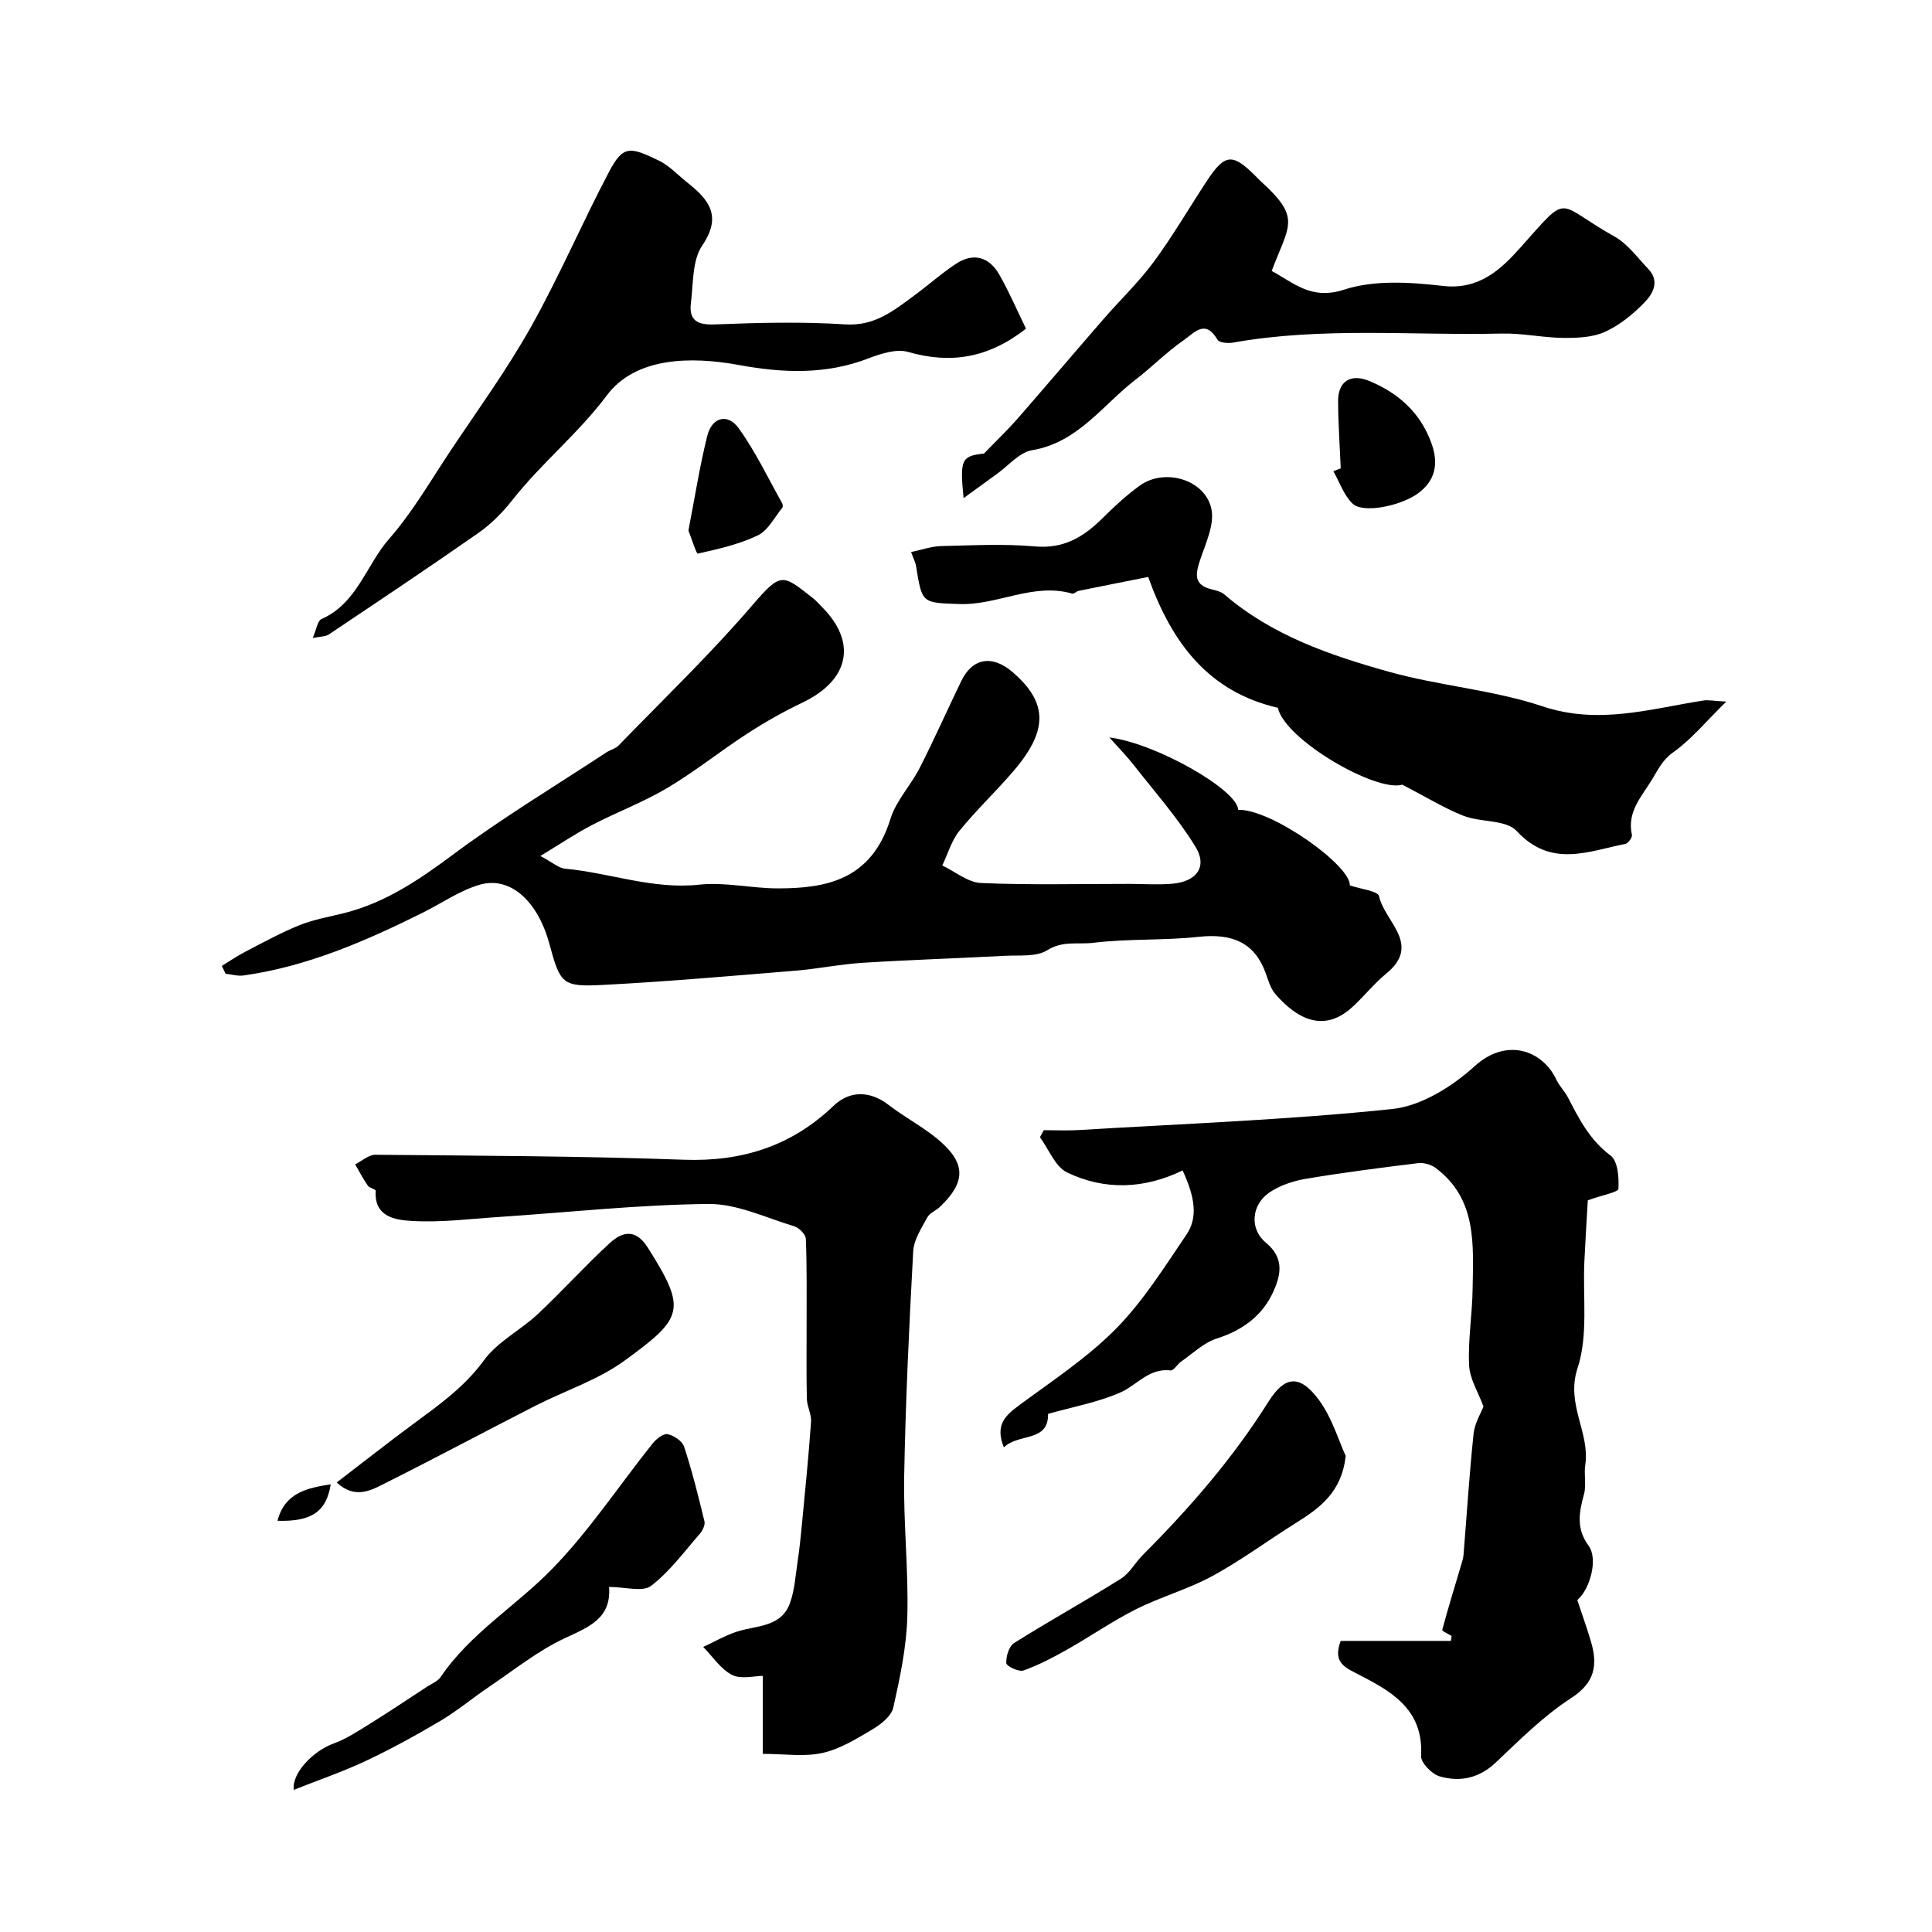
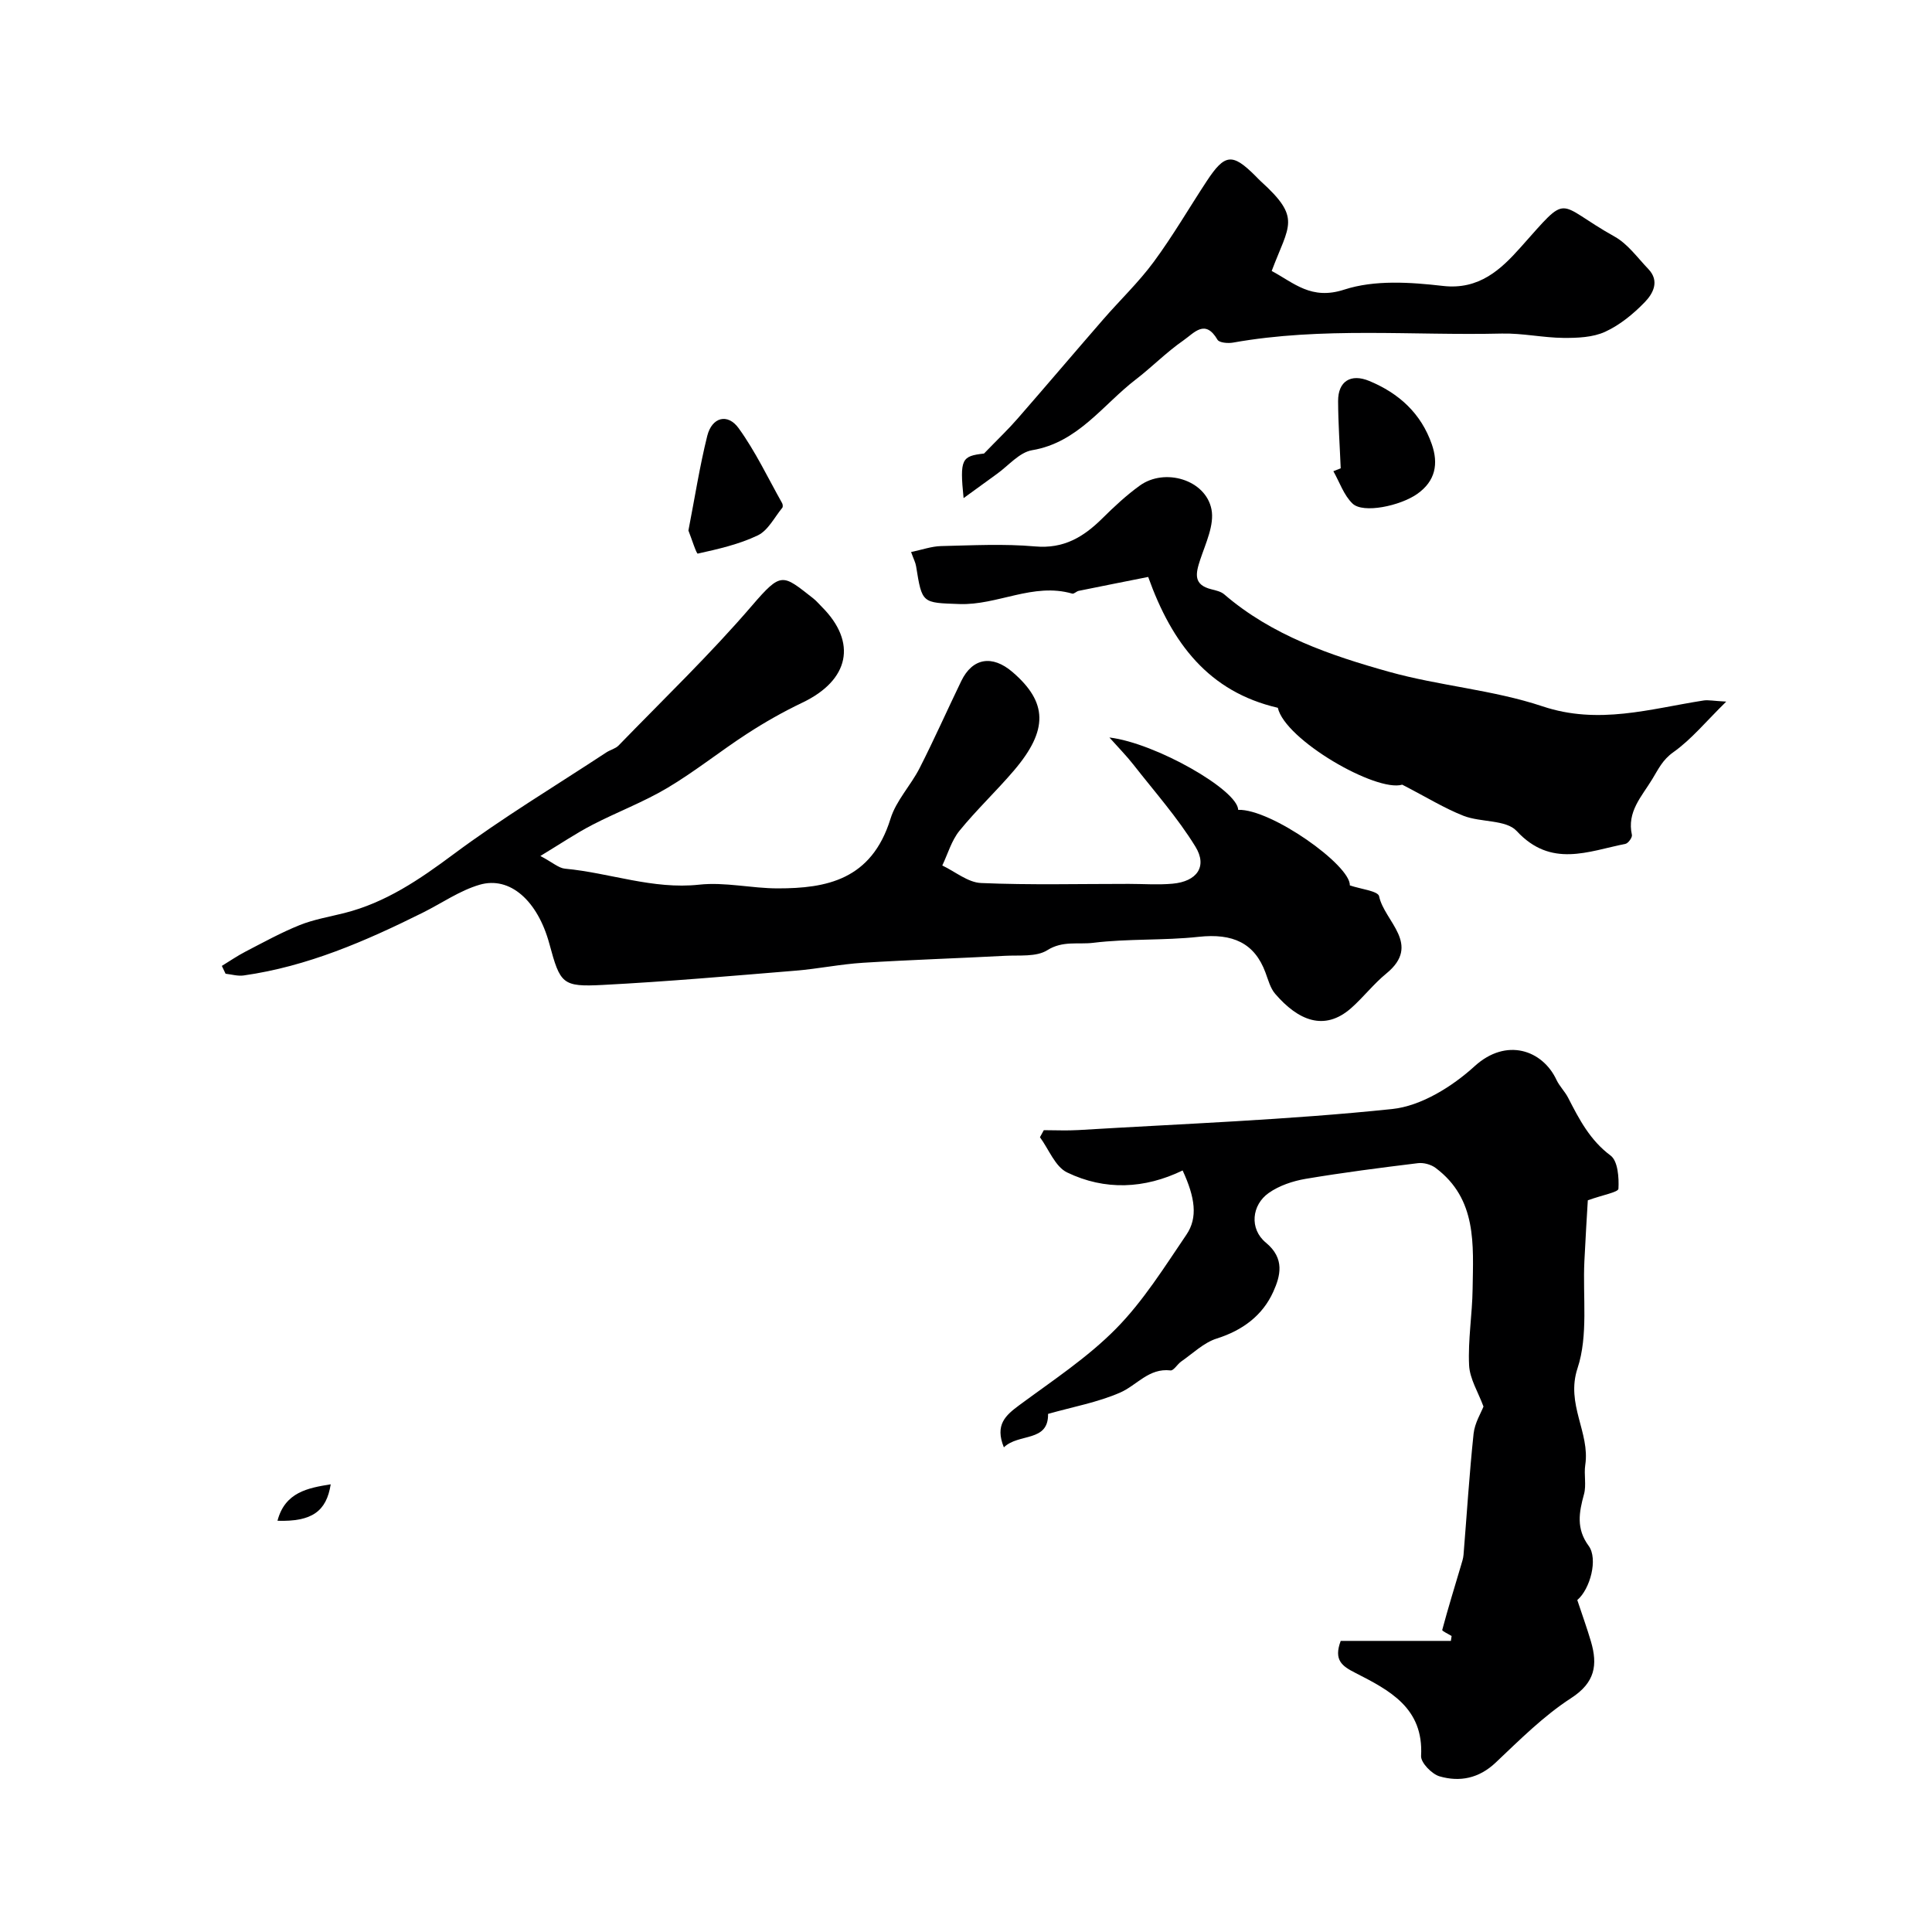
<svg xmlns="http://www.w3.org/2000/svg" enable-background="new 0 0 400 400" viewBox="0 0 400 400">
  <g fill="#000001">
    <path d="m45.93 199.98c1.62-.99 3.2-2.08 4.88-2.95 3.71-1.92 7.38-3.95 11.24-5.5 2.94-1.18 6.14-1.71 9.23-2.49 8.57-2.16 15.57-6.94 22.6-12.17 10.15-7.56 21.05-14.11 31.64-21.08.81-.54 1.89-.77 2.55-1.44 9.28-9.58 18.94-18.85 27.62-28.96 6.13-7.14 6.32-6.47 12.67-1.51.65.51 1.19 1.16 1.78 1.75 7.38 7.37 5.72 15.2-4.03 19.85-3.94 1.88-7.77 4.05-11.43 6.43-5.58 3.62-10.79 7.82-16.49 11.21-4.95 2.95-10.43 5-15.56 7.66-3.39 1.76-6.57 3.91-10.75 6.44 2.58 1.37 3.79 2.51 5.1 2.63 9.28.86 18.17 4.35 27.78 3.31 5.33-.58 10.84.77 16.27.77 10.01 0 19.41-1.71 23.34-14.42 1.16-3.76 4.2-6.89 6.03-10.49 3.02-5.93 5.72-12.03 8.62-18.02 2.32-4.79 6.41-5.47 10.61-1.86 7.28 6.26 7.44 12 .31 20.37-3.64 4.27-7.76 8.15-11.3 12.5-1.64 2.02-2.4 4.77-3.55 7.18 2.68 1.27 5.31 3.52 8.04 3.63 10.18.44 20.38.17 30.57.18 3.02 0 6.07.23 9.06-.04 5.03-.45 7.28-3.54 4.74-7.67-3.7-6.02-8.46-11.38-12.83-16.97-1.45-1.85-3.11-3.53-4.98-5.63 9.57 1.14 26.59 10.89 26.66 14.98 6.79-.23 23.3 11.47 23.12 15.64 2.19.76 5.84 1.15 6.06 2.25 1.07 5.21 8.89 9.95 1.49 16-2.62 2.14-4.73 4.9-7.27 7.15-5.6 4.94-11.04 2.5-15.73-2.94-1.02-1.18-1.45-2.9-2.02-4.42-2.26-6.11-6.77-8.16-13.83-7.39-7.24.79-14.62.35-21.84 1.24-3.08.38-6.31-.49-9.5 1.53-2.27 1.43-5.79 1-8.77 1.16-9.79.52-19.59.83-29.37 1.44-4.68.29-9.32 1.26-14.01 1.64-13.29 1.09-26.57 2.26-39.88 2.95-8.41.44-8.81-.22-11.06-8.52-2.41-8.88-8.14-14.07-14.45-12.22-4.13 1.21-7.84 3.83-11.76 5.78-11.82 5.88-23.87 11.13-37.09 13-1.21.17-2.49-.22-3.74-.36-.26-.54-.51-1.08-.77-1.62z" />
    <path d="m326.56 331.27c1.01 3.05 2.01 5.8 2.83 8.59 1.42 4.84.87 8.49-4.1 11.71-5.7 3.69-10.64 8.64-15.62 13.35-3.46 3.28-7.42 4.06-11.6 2.86-1.62-.46-3.93-2.84-3.85-4.23.56-9.97-6.59-13.61-13.65-17.22-2.69-1.37-4.49-2.61-2.99-6.6h22.81c.05-.34.1-.67.15-1.01-.68-.43-2-1.03-1.94-1.26 1.19-4.46 2.56-8.88 3.87-13.3.22-.75.48-1.5.54-2.27.68-8.36 1.2-16.73 2.08-25.06.24-2.24 1.57-4.36 2.05-5.62-1.09-2.97-2.85-5.73-2.98-8.57-.25-5.24.66-10.52.73-15.8.13-9.14.95-18.6-7.67-25.04-.95-.71-2.47-1.12-3.64-.98-7.78.95-15.56 1.95-23.28 3.25-2.64.45-5.44 1.39-7.61 2.91-3.54 2.48-4.07 7.44-.6 10.3 4 3.3 2.98 6.94 1.53 10.16-2.21 4.91-6.35 8-11.71 9.69-2.69.85-4.95 3.09-7.36 4.76-.8.56-1.56 1.92-2.21 1.84-4.5-.53-6.98 3.1-10.45 4.6-4.62 2.01-9.7 2.93-14.9 4.4.11 5.93-6.08 3.94-9.15 6.93-1.9-4.68.35-6.63 3.2-8.74 6.84-5.06 14.08-9.81 20.01-15.82 5.65-5.73 10.03-12.76 14.59-19.48 2.39-3.52 1.8-7.69-.79-13.29-7.88 3.82-16.09 4.19-23.92.41-2.47-1.19-3.78-4.79-5.62-7.29.27-.49.53-.97.8-1.46 2.38 0 4.77.12 7.14-.02 21.68-1.31 43.42-2.1 65-4.36 5.99-.63 12.42-4.64 17.05-8.86 6.57-5.99 14.06-3.35 16.95 2.82.62 1.32 1.74 2.4 2.41 3.7 2.29 4.46 4.52 8.79 8.8 11.98 1.5 1.12 1.75 4.55 1.62 6.87-.04.72-3.21 1.26-6.34 2.39-.19 3.25-.49 7.92-.71 12.6-.36 7.43.83 15.36-1.42 22.17-2.47 7.48 2.62 13.3 1.6 20.03-.3 1.99.26 4.15-.26 6.05-1.04 3.77-1.65 7.15.97 10.7 1.97 2.68.32 8.94-2.36 11.21z" />
-     <path d="m157.93 363.12c0-5.88 0-11.23 0-16.15-1.71 0-4.46.76-6.35-.19-2.37-1.2-4.03-3.8-5.99-5.8 2.35-1.08 4.61-2.41 7.06-3.19 4.06-1.29 9.12-.87 10.92-5.93.96-2.7 1.13-5.7 1.57-8.58.36-2.41.62-4.84.85-7.27.69-7.21 1.42-14.41 1.93-21.63.11-1.56-.83-3.18-.87-4.78-.12-5.19-.04-10.38-.05-15.58-.01-5.85.08-11.7-.16-17.53-.04-.92-1.39-2.3-2.4-2.6-5.88-1.77-11.85-4.68-17.77-4.62-14.41.14-28.81 1.72-43.21 2.68-6.08.4-12.21 1.2-18.25.83-3.21-.2-7.8-.75-7.42-6.24.02-.31-1.29-.56-1.64-1.07-.97-1.4-1.76-2.93-2.62-4.4 1.39-.69 2.79-2 4.18-1.99 21.28.2 42.57.26 63.83 1.03 12.06.44 22.32-2.82 31.01-11.14 3.4-3.26 7.62-3.15 11.45-.19 3.46 2.68 7.46 4.69 10.72 7.57 5.32 4.69 5.12 8.51-.11 13.51-.82.79-2.12 1.26-2.62 2.18-1.2 2.24-2.79 4.62-2.92 7.01-.85 15.5-1.58 31.02-1.87 46.54-.18 9.7.92 19.43.65 29.13-.17 6.3-1.52 12.62-2.9 18.81-.39 1.74-2.5 3.43-4.23 4.46-3.31 1.97-6.76 4.12-10.43 4.94-3.76.84-7.87.19-12.36.19z" />
    <path d="m290.32 162.46c-5.43 1.6-24.28-9.29-25.76-15.92-14.32-3.32-21.92-13.34-26.84-27.09-4.91.98-9.65 1.91-14.39 2.88-.47.1-.98.68-1.34.57-8.08-2.34-15.47 2.45-23.38 2.16-7.7-.28-7.7-.07-8.94-7.81-.12-.77-.51-1.49-1.04-2.96 2.28-.47 4.23-1.18 6.2-1.23 6.49-.15 13.03-.5 19.47.07 5.92.53 10.02-1.94 13.9-5.78 2.45-2.43 5-4.81 7.79-6.82 5.16-3.72 13.61-1.22 14.83 4.91.64 3.21-1.2 7.04-2.33 10.44-.96 2.9-1.46 5.19 2.33 6.13.92.23 1.96.46 2.64 1.04 9.89 8.52 21.94 12.63 34.13 16.04 10.45 2.92 21.54 3.73 31.78 7.15 11.59 3.88 22.28.51 33.33-1.21.95-.15 1.97.08 4.7.23-4.22 4.14-7.22 7.83-10.96 10.48-2.24 1.59-3.09 3.5-4.36 5.58-2.19 3.61-5.28 6.73-4.21 11.54.11.52-.76 1.73-1.33 1.85-7.73 1.54-15.41 5.04-22.53-2.66-2.2-2.38-7.41-1.75-10.99-3.14-3.93-1.54-7.58-3.81-12.7-6.45z" />
-     <path d="m212.42 68.05c-7.76 6.07-15.56 7.36-24.39 4.82-2.42-.7-5.64.34-8.2 1.32-8.87 3.42-17.72 3.06-26.9 1.37-9.9-1.81-21.34-1.65-27.29 6.3-5.96 7.95-13.55 14.02-19.56 21.67-1.98 2.52-4.34 4.92-6.95 6.75-10.25 7.17-20.67 14.12-31.06 21.08-.7.47-1.75.4-3.32.73.78-1.78.98-3.56 1.8-3.92 7.41-3.25 9.25-11.18 14.02-16.62 4.81-5.47 8.51-11.92 12.57-18.02 5.69-8.55 11.76-16.89 16.78-25.83 5.88-10.47 10.61-21.58 16.22-32.21 2.87-5.42 4.28-5.15 10.29-2.23 2.16 1.05 3.9 2.97 5.83 4.5 4.46 3.53 7.33 6.91 3.12 13.09-2.08 3.06-1.82 7.81-2.33 11.83-.45 3.57 1.21 4.64 4.92 4.49 9-.36 18.06-.59 27.04-.01 6.11.39 10.06-2.87 14.33-6.02 2.89-2.13 5.59-4.55 8.58-6.52 3.66-2.41 6.91-1.41 9 2.28 2.05 3.6 3.69 7.43 5.5 11.15z" />
+     <path d="m212.42 68.05z" />
    <path d="m199.5 103.13c-.82-8.14-.39-8.7 4.23-9.23 2.97-3.07 5.07-5.06 6.96-7.24 5.94-6.81 11.78-13.7 17.71-20.52 3.46-3.99 7.33-7.67 10.45-11.9 3.96-5.36 7.32-11.16 10.99-16.74 3.76-5.71 5.31-5.85 10.13-1.03.35.35.69.73 1.06 1.06 8.47 7.67 5.86 8.99 2.26 18.57 4.65 2.49 8.18 6.09 15.03 3.86 6.26-2.04 13.68-1.54 20.44-.76 7.51.86 12.03-3.47 16.03-7.95 10.41-11.66 7.03-9.23 19.52-2.25 2.72 1.52 4.73 4.38 6.97 6.71 2.39 2.5.95 5.1-.75 6.85-2.36 2.44-5.15 4.73-8.2 6.13-2.55 1.17-5.73 1.29-8.62 1.27-4.26-.04-8.53-1-12.78-.9-18.55.44-37.18-1.42-55.63 1.87-1.05.19-2.86.04-3.23-.59-2.56-4.38-4.8-1.43-7.06.14-3.52 2.44-6.65 5.63-9.85 8.08-6.78 5.19-11.97 13.07-21.47 14.65-2.65.44-4.91 3.22-7.33 4.94-2.05 1.47-4.08 2.96-6.86 4.98z" />
-     <path d="m126.1 328.56c.5 6.52-4.18 8.28-9.2 10.63-5.53 2.58-10.43 6.54-15.54 9.98-3.42 2.31-6.61 4.99-10.15 7.1-5.02 2.98-10.16 5.8-15.43 8.29-4.8 2.26-9.85 3.98-14.96 6.01-.41-3.6 4.15-8.11 8.24-9.59 2.65-.96 5.09-2.59 7.52-4.09 4.01-2.49 7.93-5.12 11.87-7.7.95-.62 2.16-1.09 2.76-1.96 6.17-9.11 15.66-14.75 23.12-22.42 7.68-7.88 13.83-17.24 20.73-25.88.76-.96 2.23-2.17 3.14-2 1.3.24 3.06 1.43 3.44 2.6 1.66 5.07 2.96 10.26 4.21 15.46.18.75-.4 1.92-.98 2.59-3.25 3.72-6.24 7.84-10.11 10.78-1.73 1.3-5.31.2-8.66.2z" />
-     <path d="m278.61 301.42c-.81 7.52-5.37 10.81-10.29 13.88-5.79 3.62-11.31 7.73-17.29 10.99-5.03 2.74-10.69 4.3-15.82 6.88-4.92 2.47-9.48 5.65-14.28 8.36-2.91 1.64-5.91 3.21-9.04 4.33-.96.34-3.52-.91-3.55-1.52-.07-1.4.56-3.51 1.63-4.18 7.27-4.57 14.81-8.73 22.09-13.3 1.84-1.15 2.99-3.37 4.58-4.96 9.71-9.72 18.63-20 26-31.72 3.28-5.22 6.38-5.78 10.4-.38 2.72 3.67 4.07 8.38 5.57 11.62z" />
-     <path d="m69.71 306.93c5.43-4.16 10.53-8.18 15.74-12.03 5.35-3.95 10.68-7.69 14.75-13.27 2.81-3.85 7.57-6.22 11.15-9.57 5.08-4.76 9.75-9.96 14.87-14.67 2.61-2.4 5.37-3.09 7.9.92 8.16 12.88 7.37 14.55-4.89 23.45-5.49 3.98-12.26 6.16-18.39 9.29-10.28 5.25-20.46 10.7-30.77 15.87-3.09 1.55-6.45 3.64-10.36.01z" />
    <path d="m277.58 96.96c-.19-4.64-.52-9.27-.54-13.91-.02-4.14 2.65-5.75 6.44-4.18 6.17 2.55 10.74 6.73 12.96 13.11 1.4 4.03.78 7.61-3.03 10.29-3.52 2.47-11.18 4.1-13.38 1.99-1.81-1.73-2.68-4.43-3.97-6.7.51-.2 1.01-.4 1.52-.6z" />
    <path d="m142.53 109.84c1.33-6.84 2.33-13.29 3.9-19.6.97-3.87 4.22-4.75 6.51-1.57 3.48 4.82 6.06 10.29 8.99 15.5.15.26.19.78.03.97-1.63 1.98-2.94 4.68-5.06 5.7-3.88 1.86-8.21 2.84-12.44 3.78-.28.05-1.31-3.22-1.93-4.78z" />
    <path d="m57.45 314.86c1.55-5.93 6.31-6.79 11.02-7.55-.88 5.59-3.88 7.77-11.02 7.55z" />
  </g>
</svg>